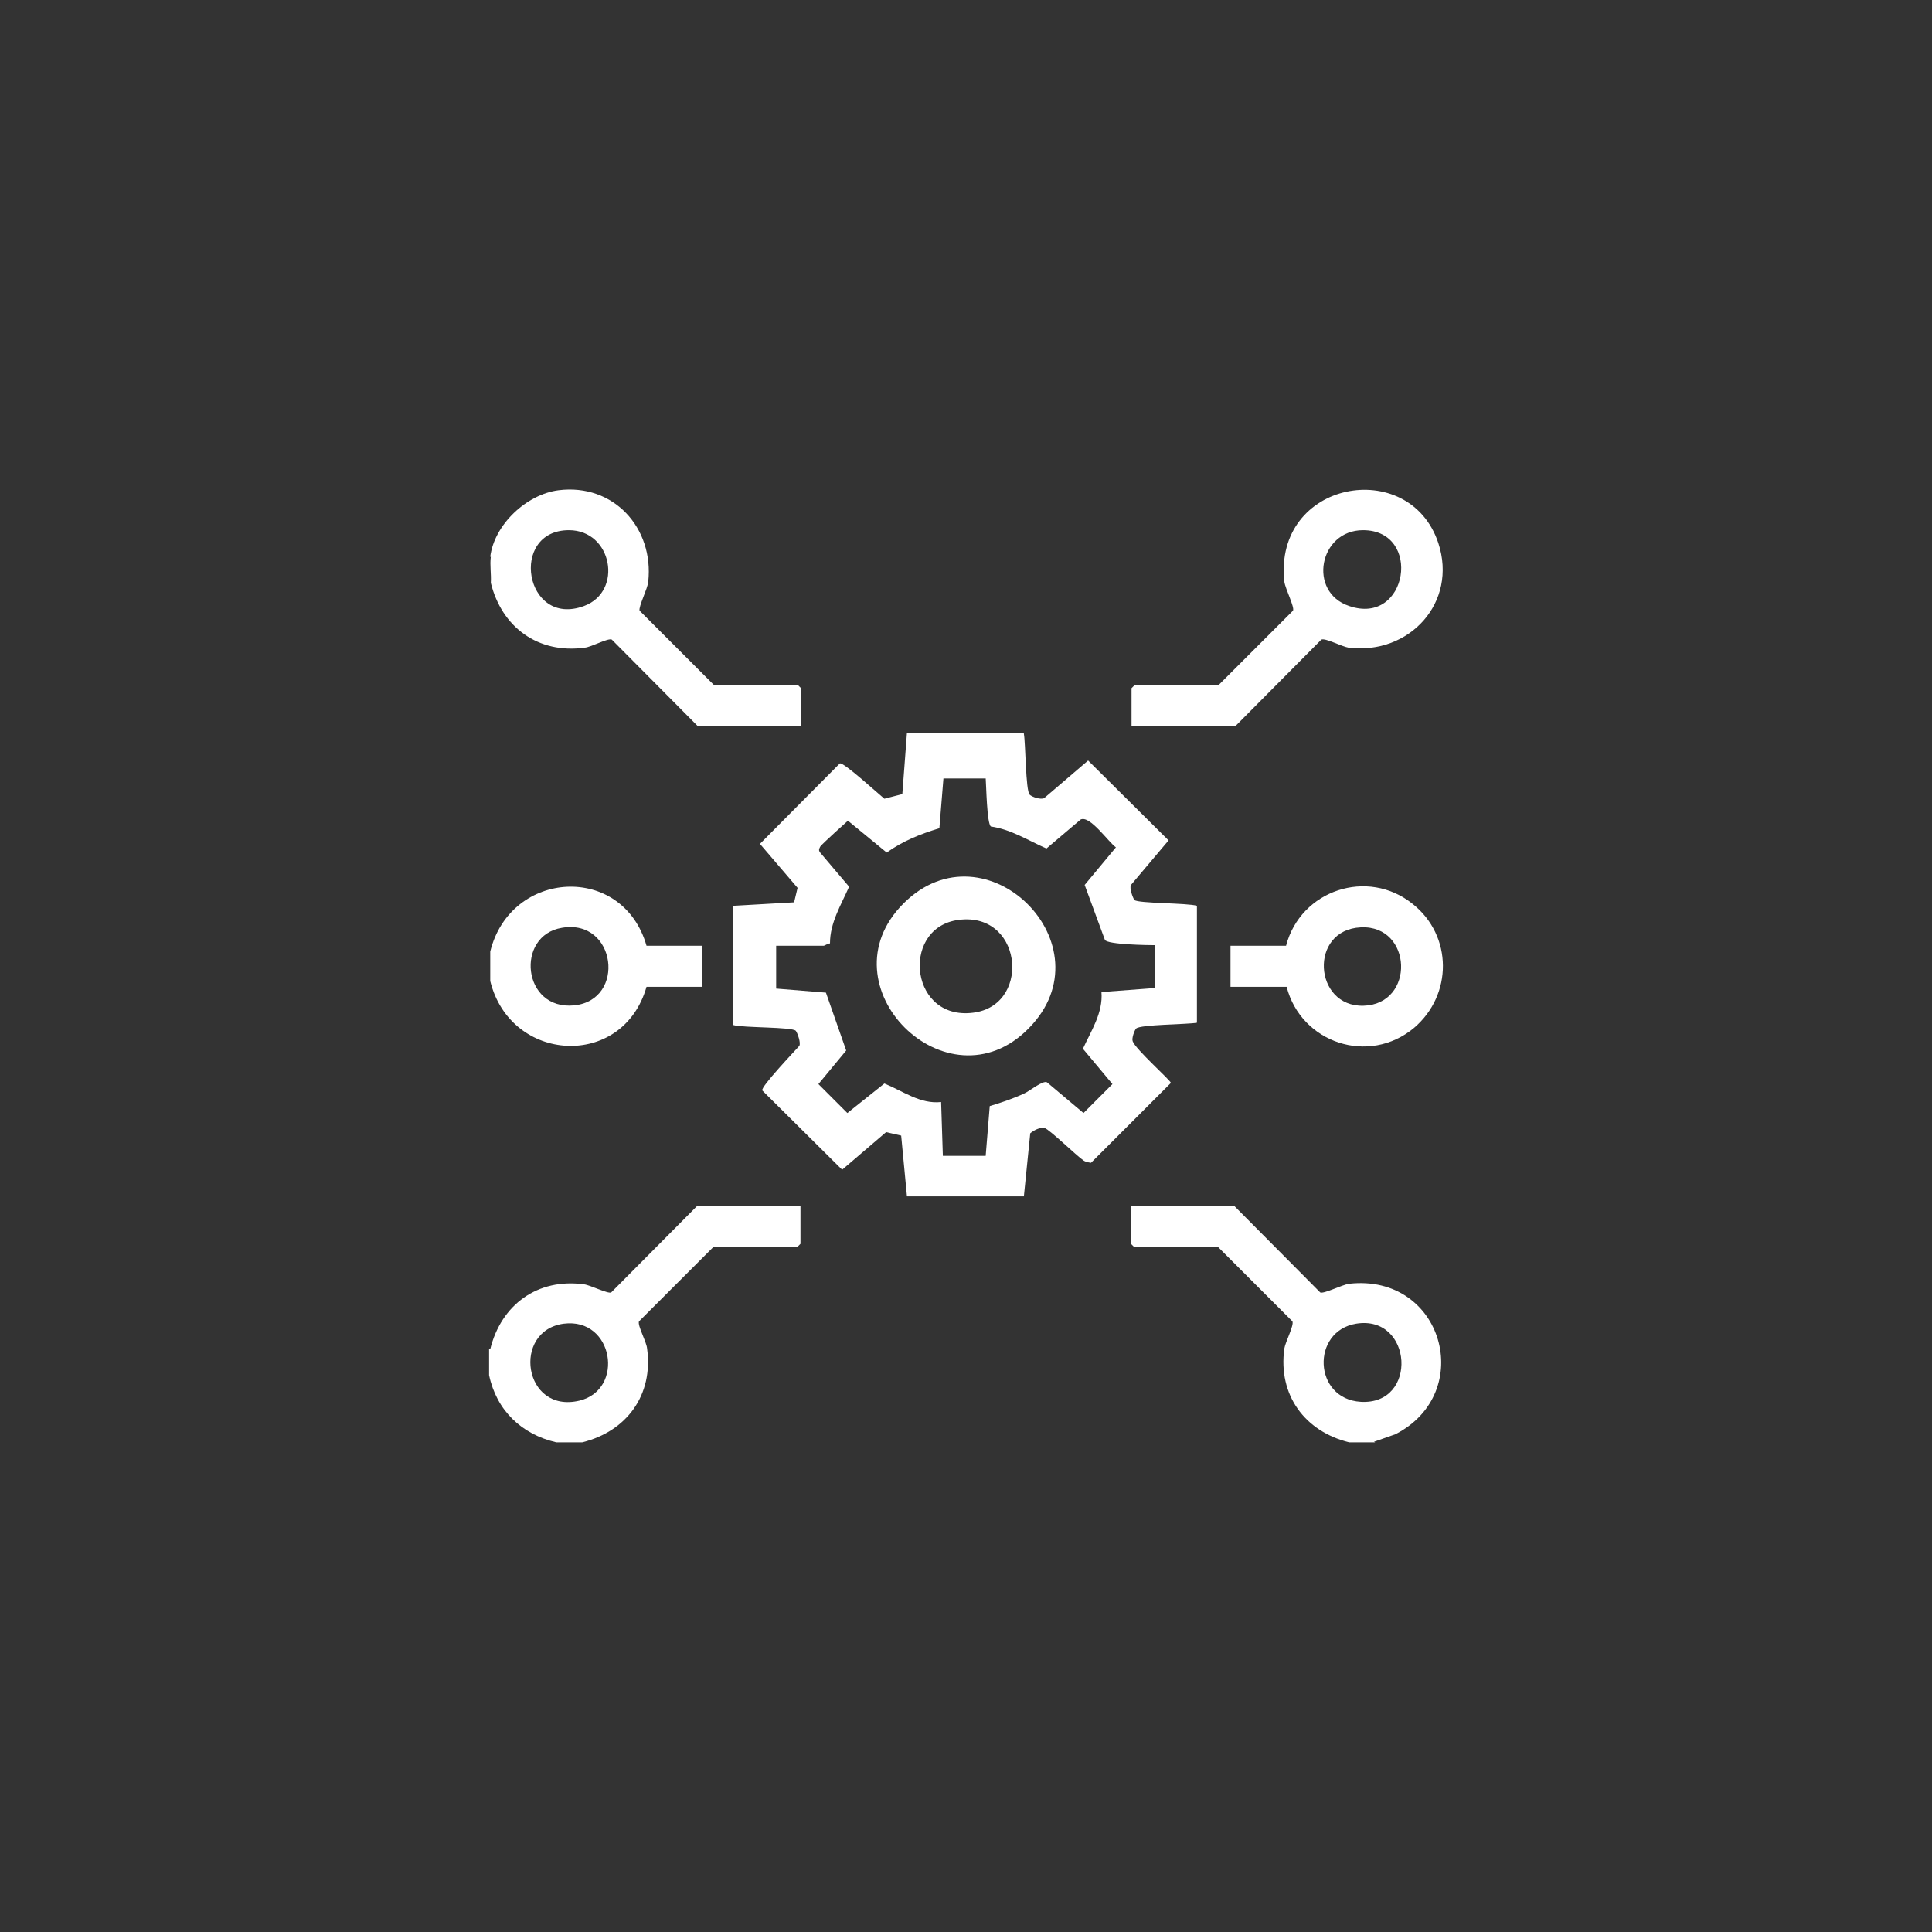
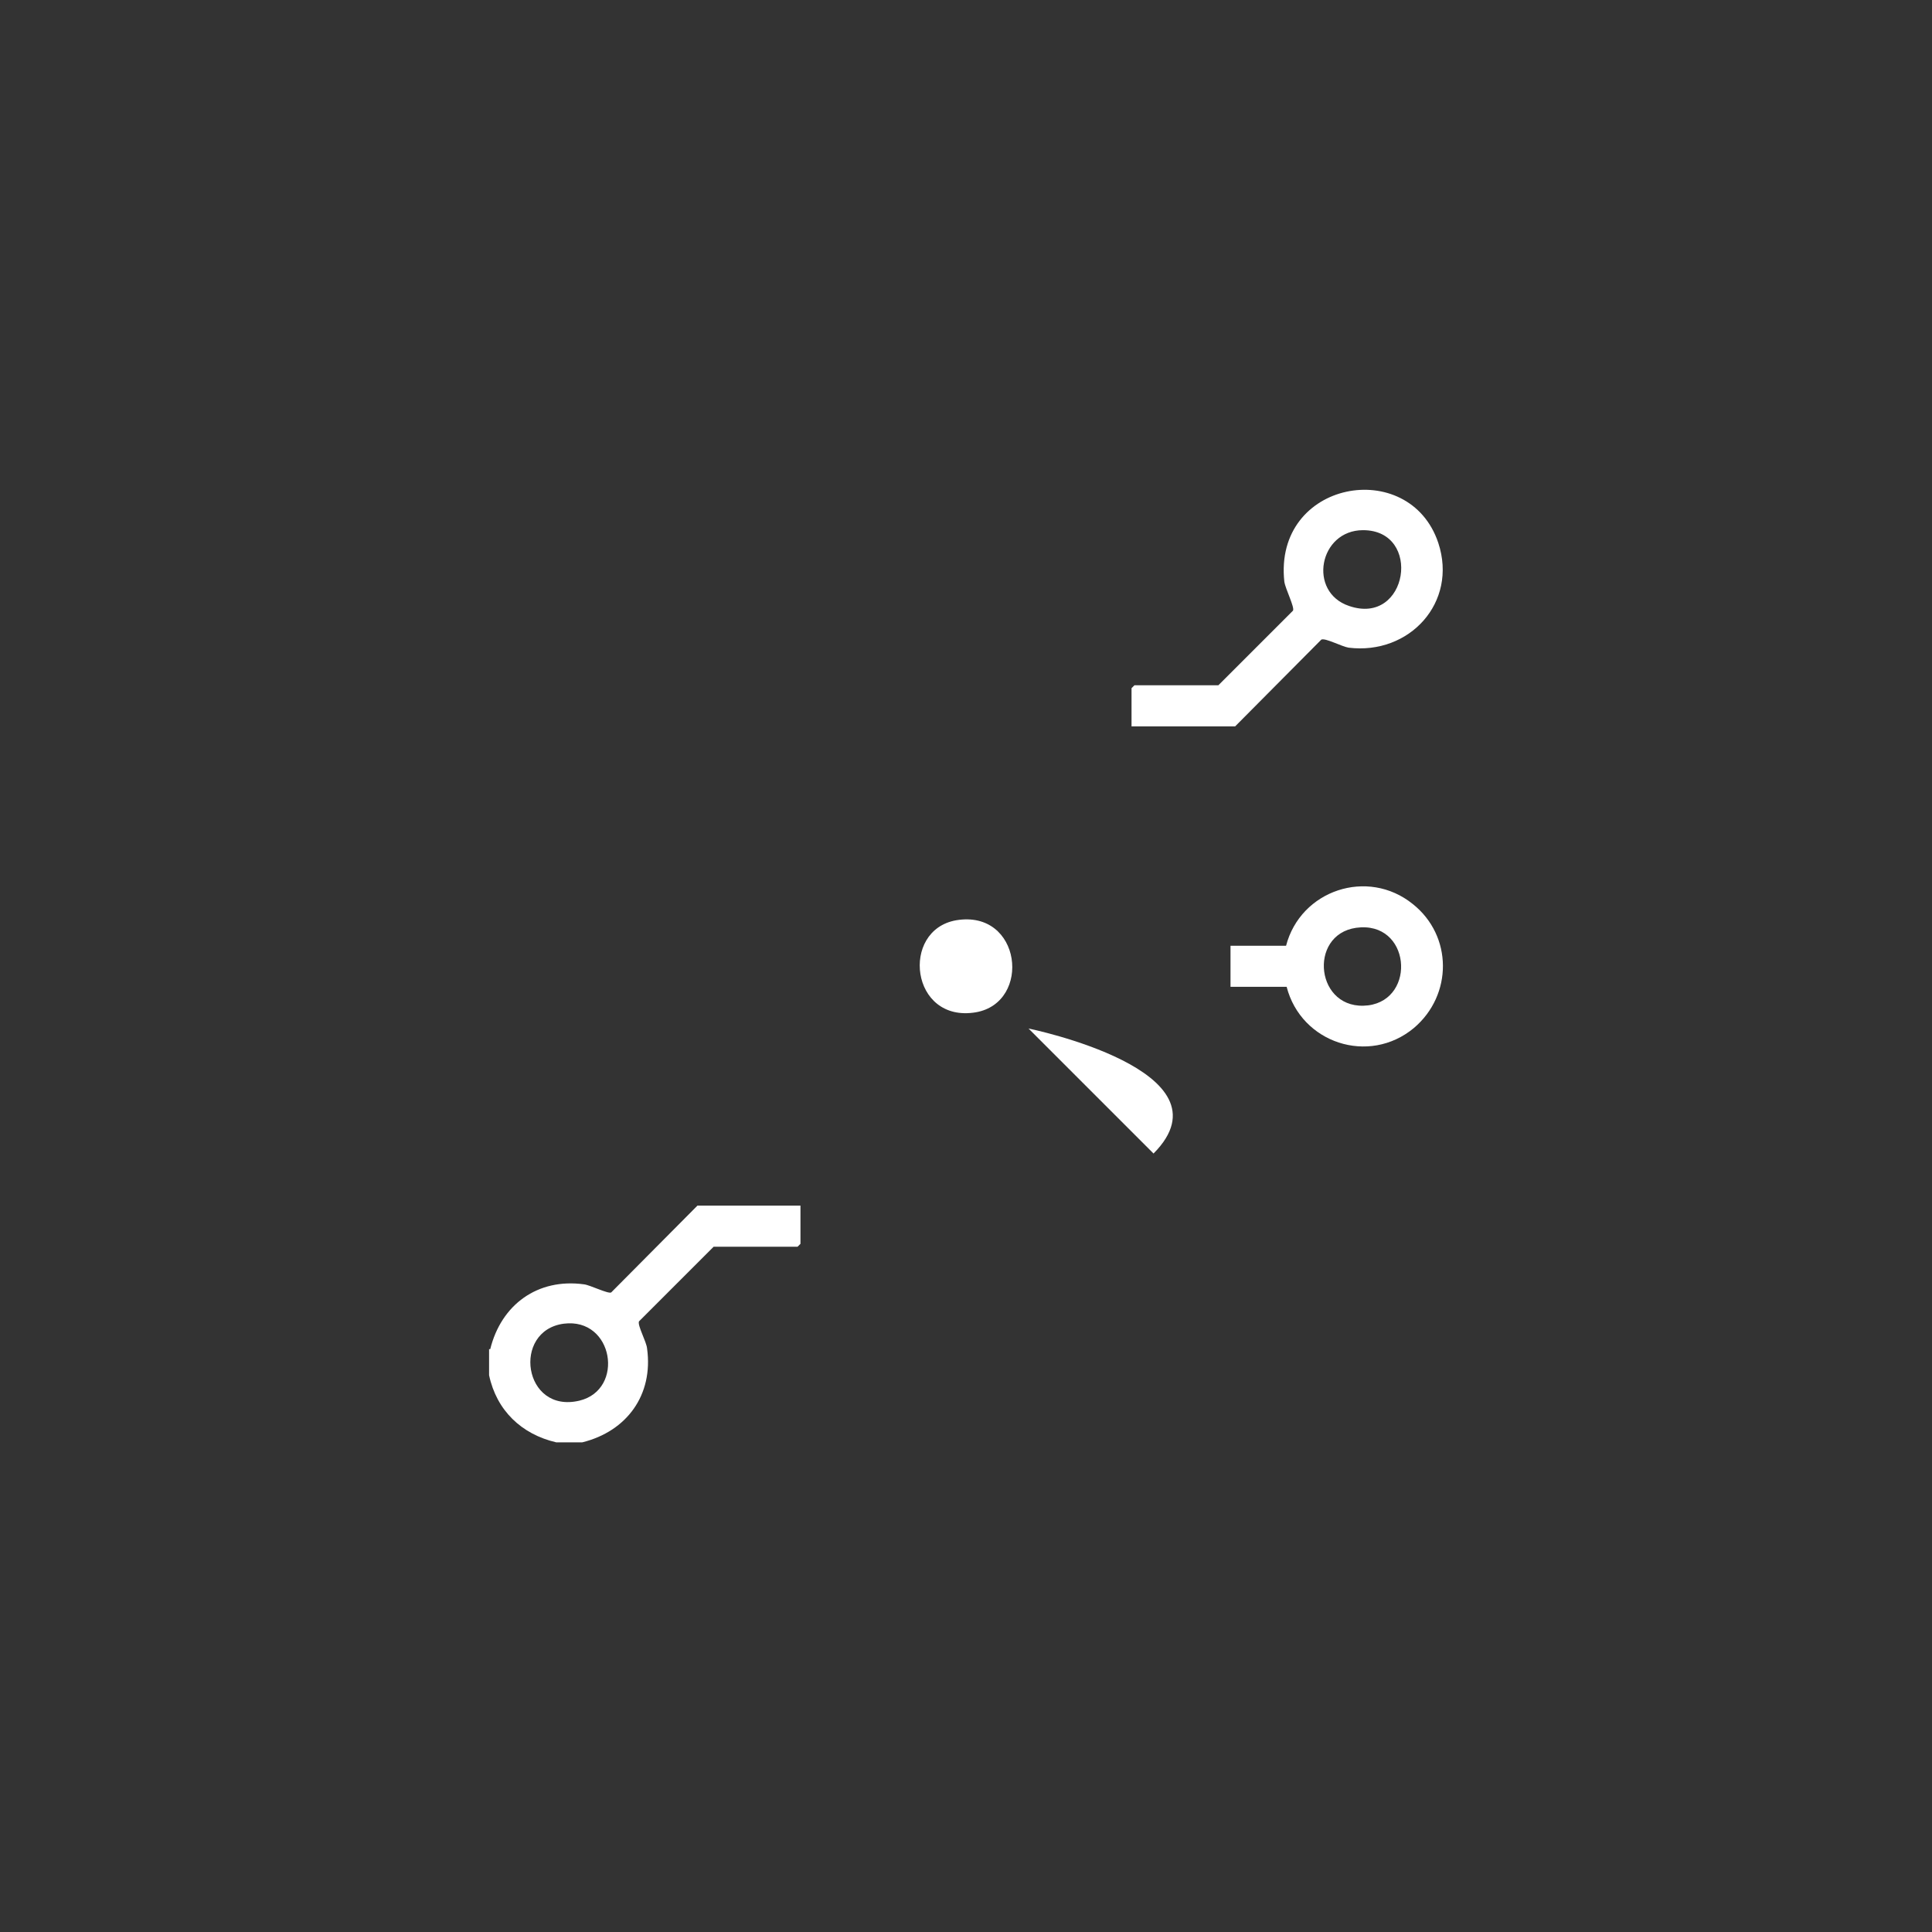
<svg xmlns="http://www.w3.org/2000/svg" id="Layer_2" data-name="Layer 2" viewBox="0 0 33.38 33.38">
  <rect x="0" y="0" width="33.38" height="33.38" fill="#333333" stroke="none" />
  <defs>
    <style>
      .cls-1 {
        fill: #fff;
      }

      .cls-2 {
        fill: none;
      }
    </style>
  </defs>
  <g id="Layer_1-2" data-name="Layer 1">
    <g>
      <path class="cls-2" d="M16.69,33.38C7.49,33.38,0,25.9,0,16.69S7.49,0,16.69,0s16.69,7.49,16.69,16.69-7.49,16.69-16.69,16.69ZM16.69.75C7.9.75.75,7.9.75,16.69s7.15,15.94,15.94,15.94,15.94-7.15,15.94-15.94S25.48.75,16.69.75Z" />
      <g>
-         <path class="cls-1" d="M8.47,9.62c.07-.56.63-1.08,1.18-1.15.95-.12,1.65.65,1.55,1.58-.01.12-.17.43-.15.5l1.29,1.29h1.45l.05.05v.66h-1.78l-1.49-1.5c-.07-.03-.35.13-.47.14-.8.11-1.43-.35-1.62-1.12.01-.14-.02-.31,0-.45ZM9.83,9.16c-1.04,0-.77,1.69.26,1.31.68-.25.49-1.31-.26-1.31Z" />
        <path class="cls-1" d="M8.47,23.31c.19-.77.82-1.23,1.62-1.12.1.01.42.17.47.14l1.49-1.5h1.78v.66l-.05.05h-1.45l-1.29,1.29c-.03.07.13.35.14.47.11.8-.35,1.43-1.12,1.62h-.45c-.6-.14-1.03-.55-1.16-1.16v-.45ZM9.74,22.87c-.9.12-.7,1.56.27,1.33.79-.19.59-1.44-.27-1.33Z" />
-         <path class="cls-1" d="M23.76,24.92h-.45c-.77-.19-1.23-.82-1.12-1.62.02-.12.17-.4.14-.47l-1.29-1.29h-1.45l-.05-.05v-.66h1.78l1.49,1.5c.06.03.37-.13.5-.15,1.62-.18,2.2,1.88.8,2.6l-.37.13ZM23.43,22.87c-.78.13-.74,1.3.08,1.35,1,.06.9-1.51-.08-1.35Z" />
-         <path class="cls-1" d="M8.47,16.44c.35-1.42,2.29-1.53,2.7-.1h.96v.71h-.96c-.41,1.43-2.35,1.32-2.7-.1v-.51ZM9.71,16.03c-.81.13-.69,1.43.21,1.34s.73-1.5-.21-1.34Z" />
-         <path class="cls-1" d="M17.69,12.68c.03.16.03.98.1,1.05.04.04.19.09.25.06l.76-.65,1.39,1.38-.65.77c-.03.05.03.22.06.26.06.06.92.05,1.08.1v2.02c-.16.03-.98.03-1.05.1-.03.03-.08.17-.06.22.05.14.66.68.66.72l-1.38,1.38s-.09-.01-.13-.04c-.13-.09-.58-.53-.67-.56-.08-.02-.19.04-.25.09l-.11,1.09h-2.02l-.1-1.05-.26-.06-.76.65-1.38-1.37c-.03-.06.56-.68.64-.77.03-.05-.03-.22-.06-.26-.06-.07-.91-.05-1.08-.1v-2.06l1.05-.06.06-.25-.65-.76,1.38-1.39c.06-.03.67.53.77.61l.31-.08.08-1.06h2.02ZM17.04,13.45h-.74l-.07.86c-.33.1-.63.22-.91.42l-.67-.55s-.46.41-.48.45c-.02.04-.03.06,0,.1l.5.59c-.14.32-.33.62-.33.98-.04,0-.09.04-.11.04h-.82v.74l.86.07.35,1-.48.58.5.5.64-.51c.32.13.62.36.98.32l.03.93h.74l.07-.86c.2-.06.41-.13.6-.22.09-.04.32-.23.39-.19l.63.53.5-.5-.51-.61c.14-.31.35-.62.32-.98l.93-.07v-.74c-.13,0-.82-.01-.87-.09l-.35-.95.54-.65c-.13-.09-.45-.56-.61-.48l-.59.5c-.32-.14-.61-.33-.96-.38-.07-.05-.08-.71-.09-.84Z" />
        <path class="cls-1" d="M19.55,12.55v-.66l.05-.05h1.45l1.29-1.29c.03-.06-.13-.37-.15-.5-.19-1.75,2.16-2.17,2.66-.67.34,1.03-.5,1.94-1.55,1.81-.12-.02-.4-.17-.47-.14l-1.49,1.5h-1.78ZM23.55,9.16c-.76,0-.96,1.07-.24,1.31,1.02.35,1.27-1.31.24-1.31Z" />
        <path class="cls-1" d="M22.22,17.05h-.96v-.71h.96c.25-.96,1.41-1.35,2.19-.72.69.55.69,1.57.02,2.14-.78.65-1.95.26-2.2-.71ZM23.43,16.03c-.84.12-.7,1.45.21,1.34.84-.11.73-1.47-.21-1.34Z" />
-         <path class="cls-1" d="M17.77,17.77c-1.4,1.42-3.58-.74-2.16-2.16s3.58.73,2.16,2.16ZM16.52,15.9c-.97.17-.79,1.78.34,1.59.97-.17.79-1.78-.34-1.59Z" />
+         <path class="cls-1" d="M17.77,17.77s3.58.73,2.16,2.16ZM16.52,15.9c-.97.17-.79,1.78.34,1.59.97-.17.79-1.78-.34-1.59Z" />
      </g>
    </g>
  </g>
</svg>